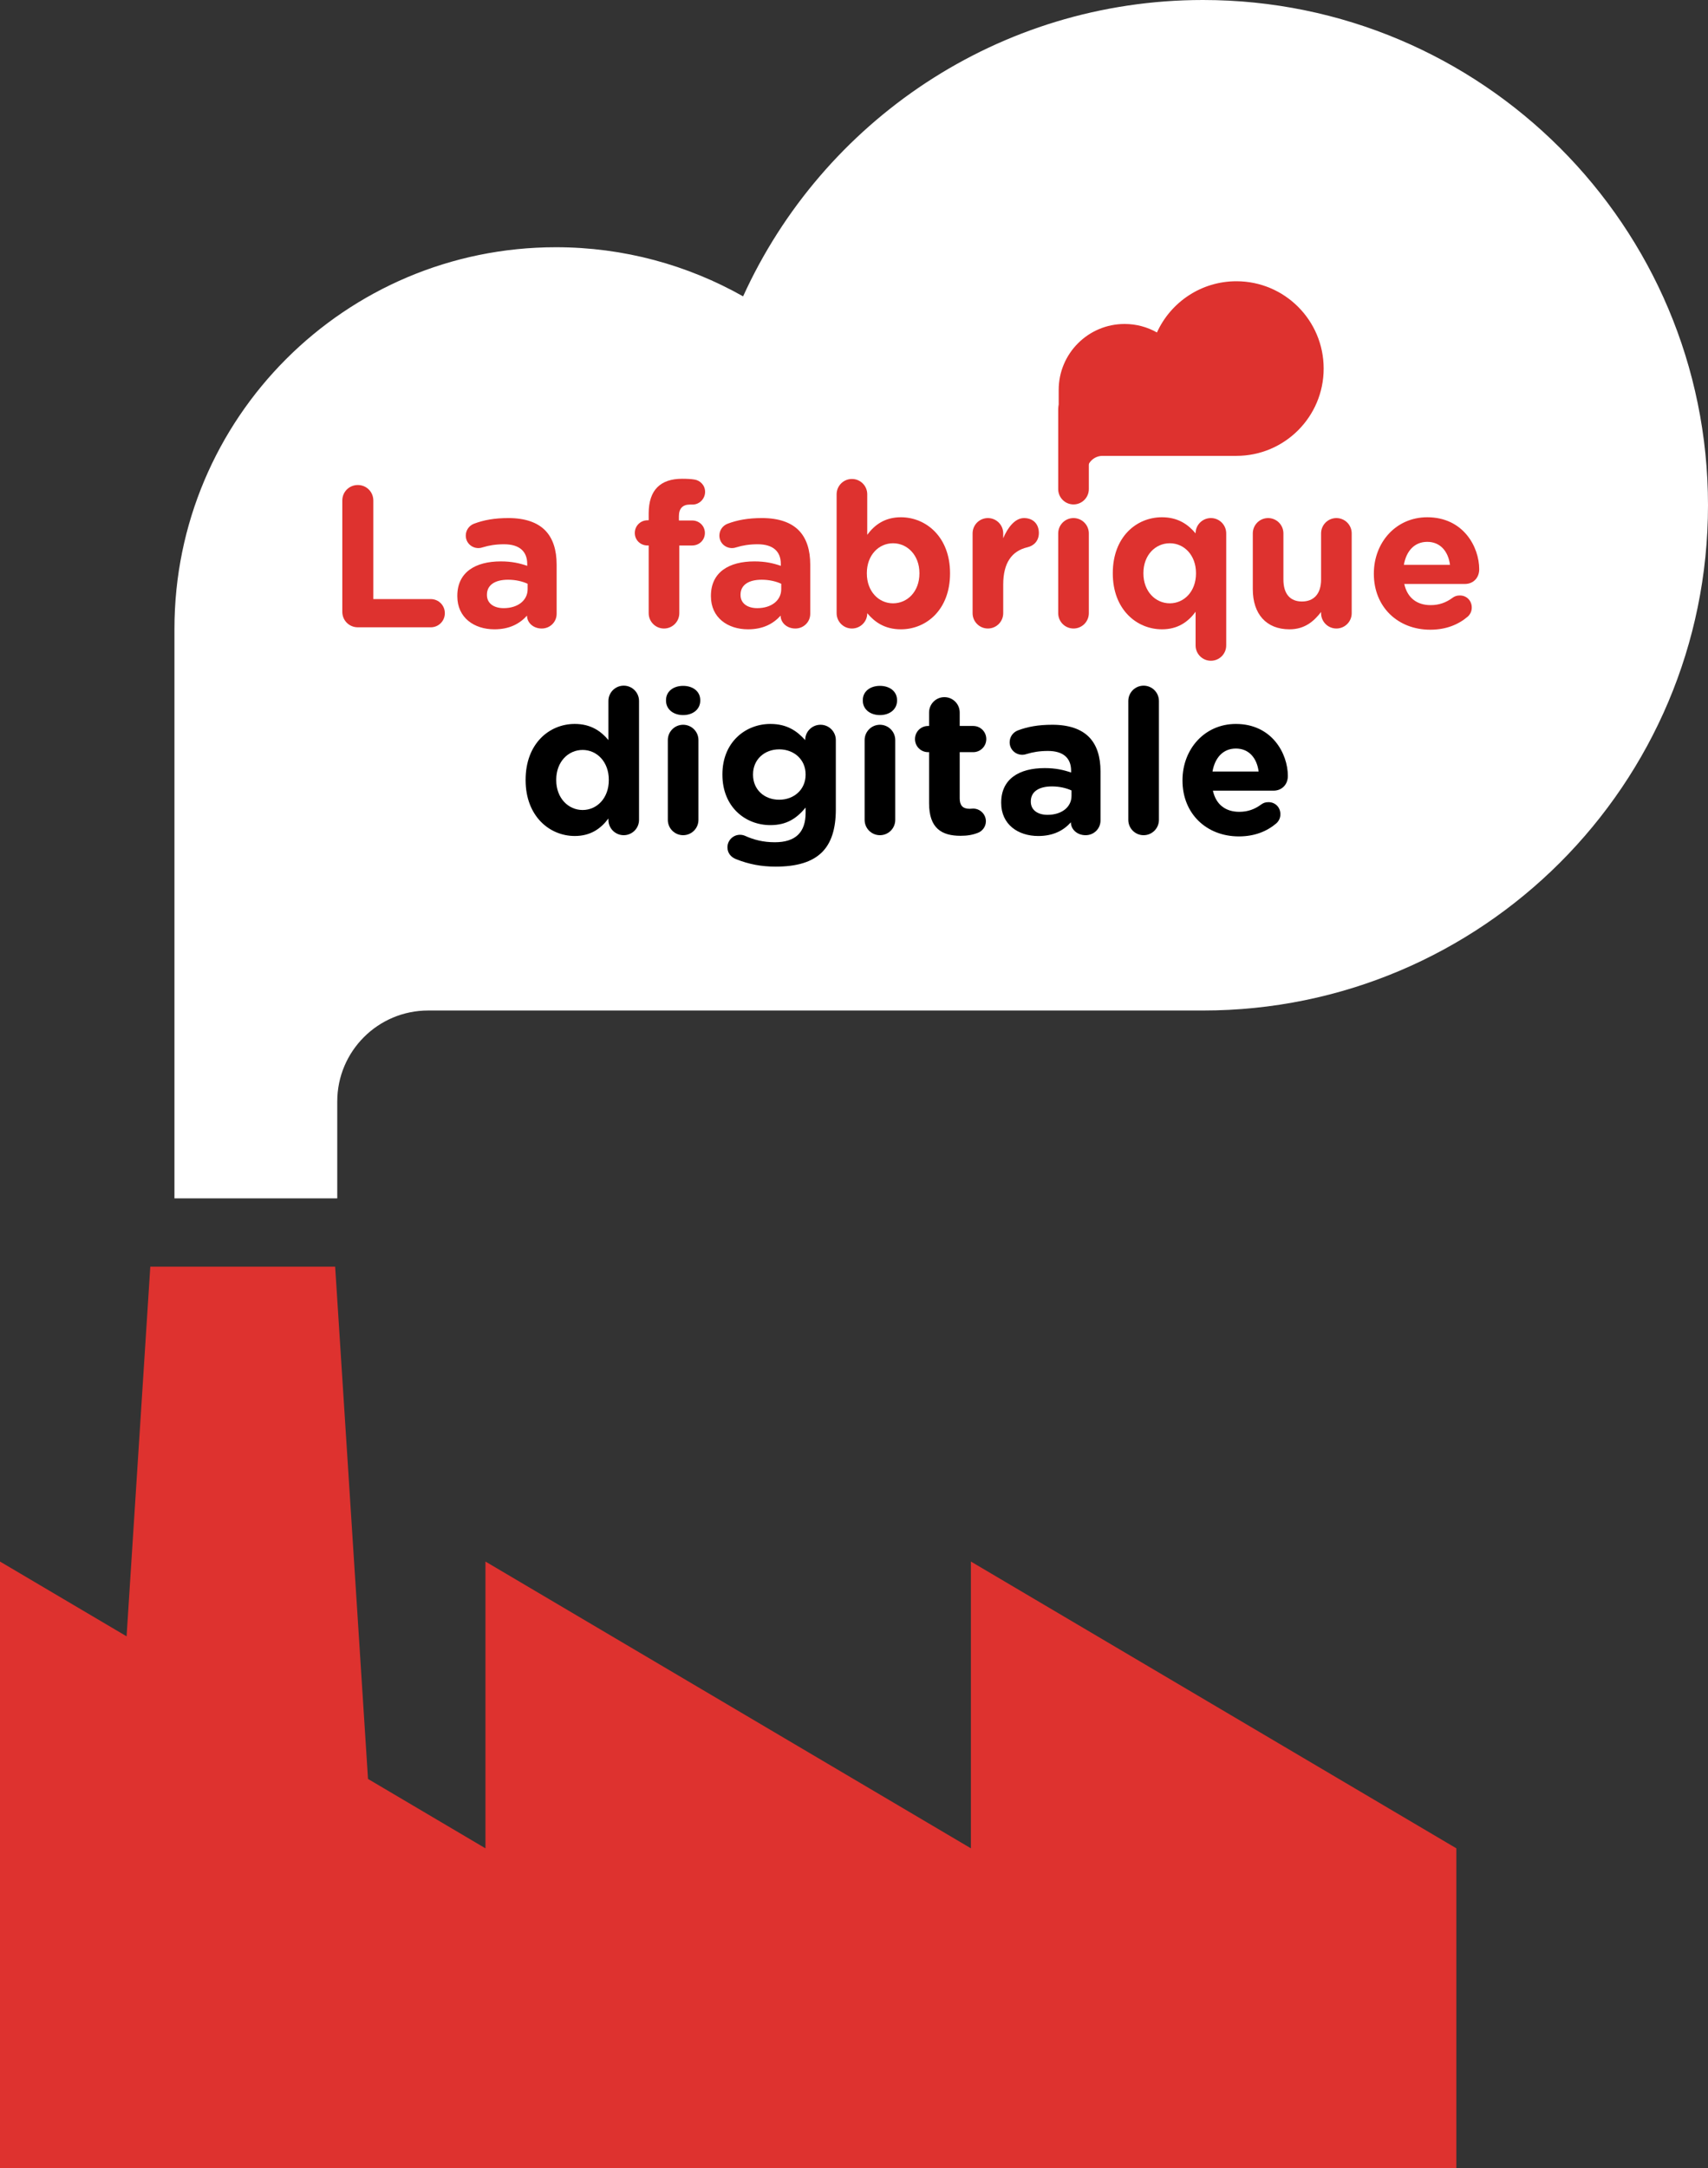
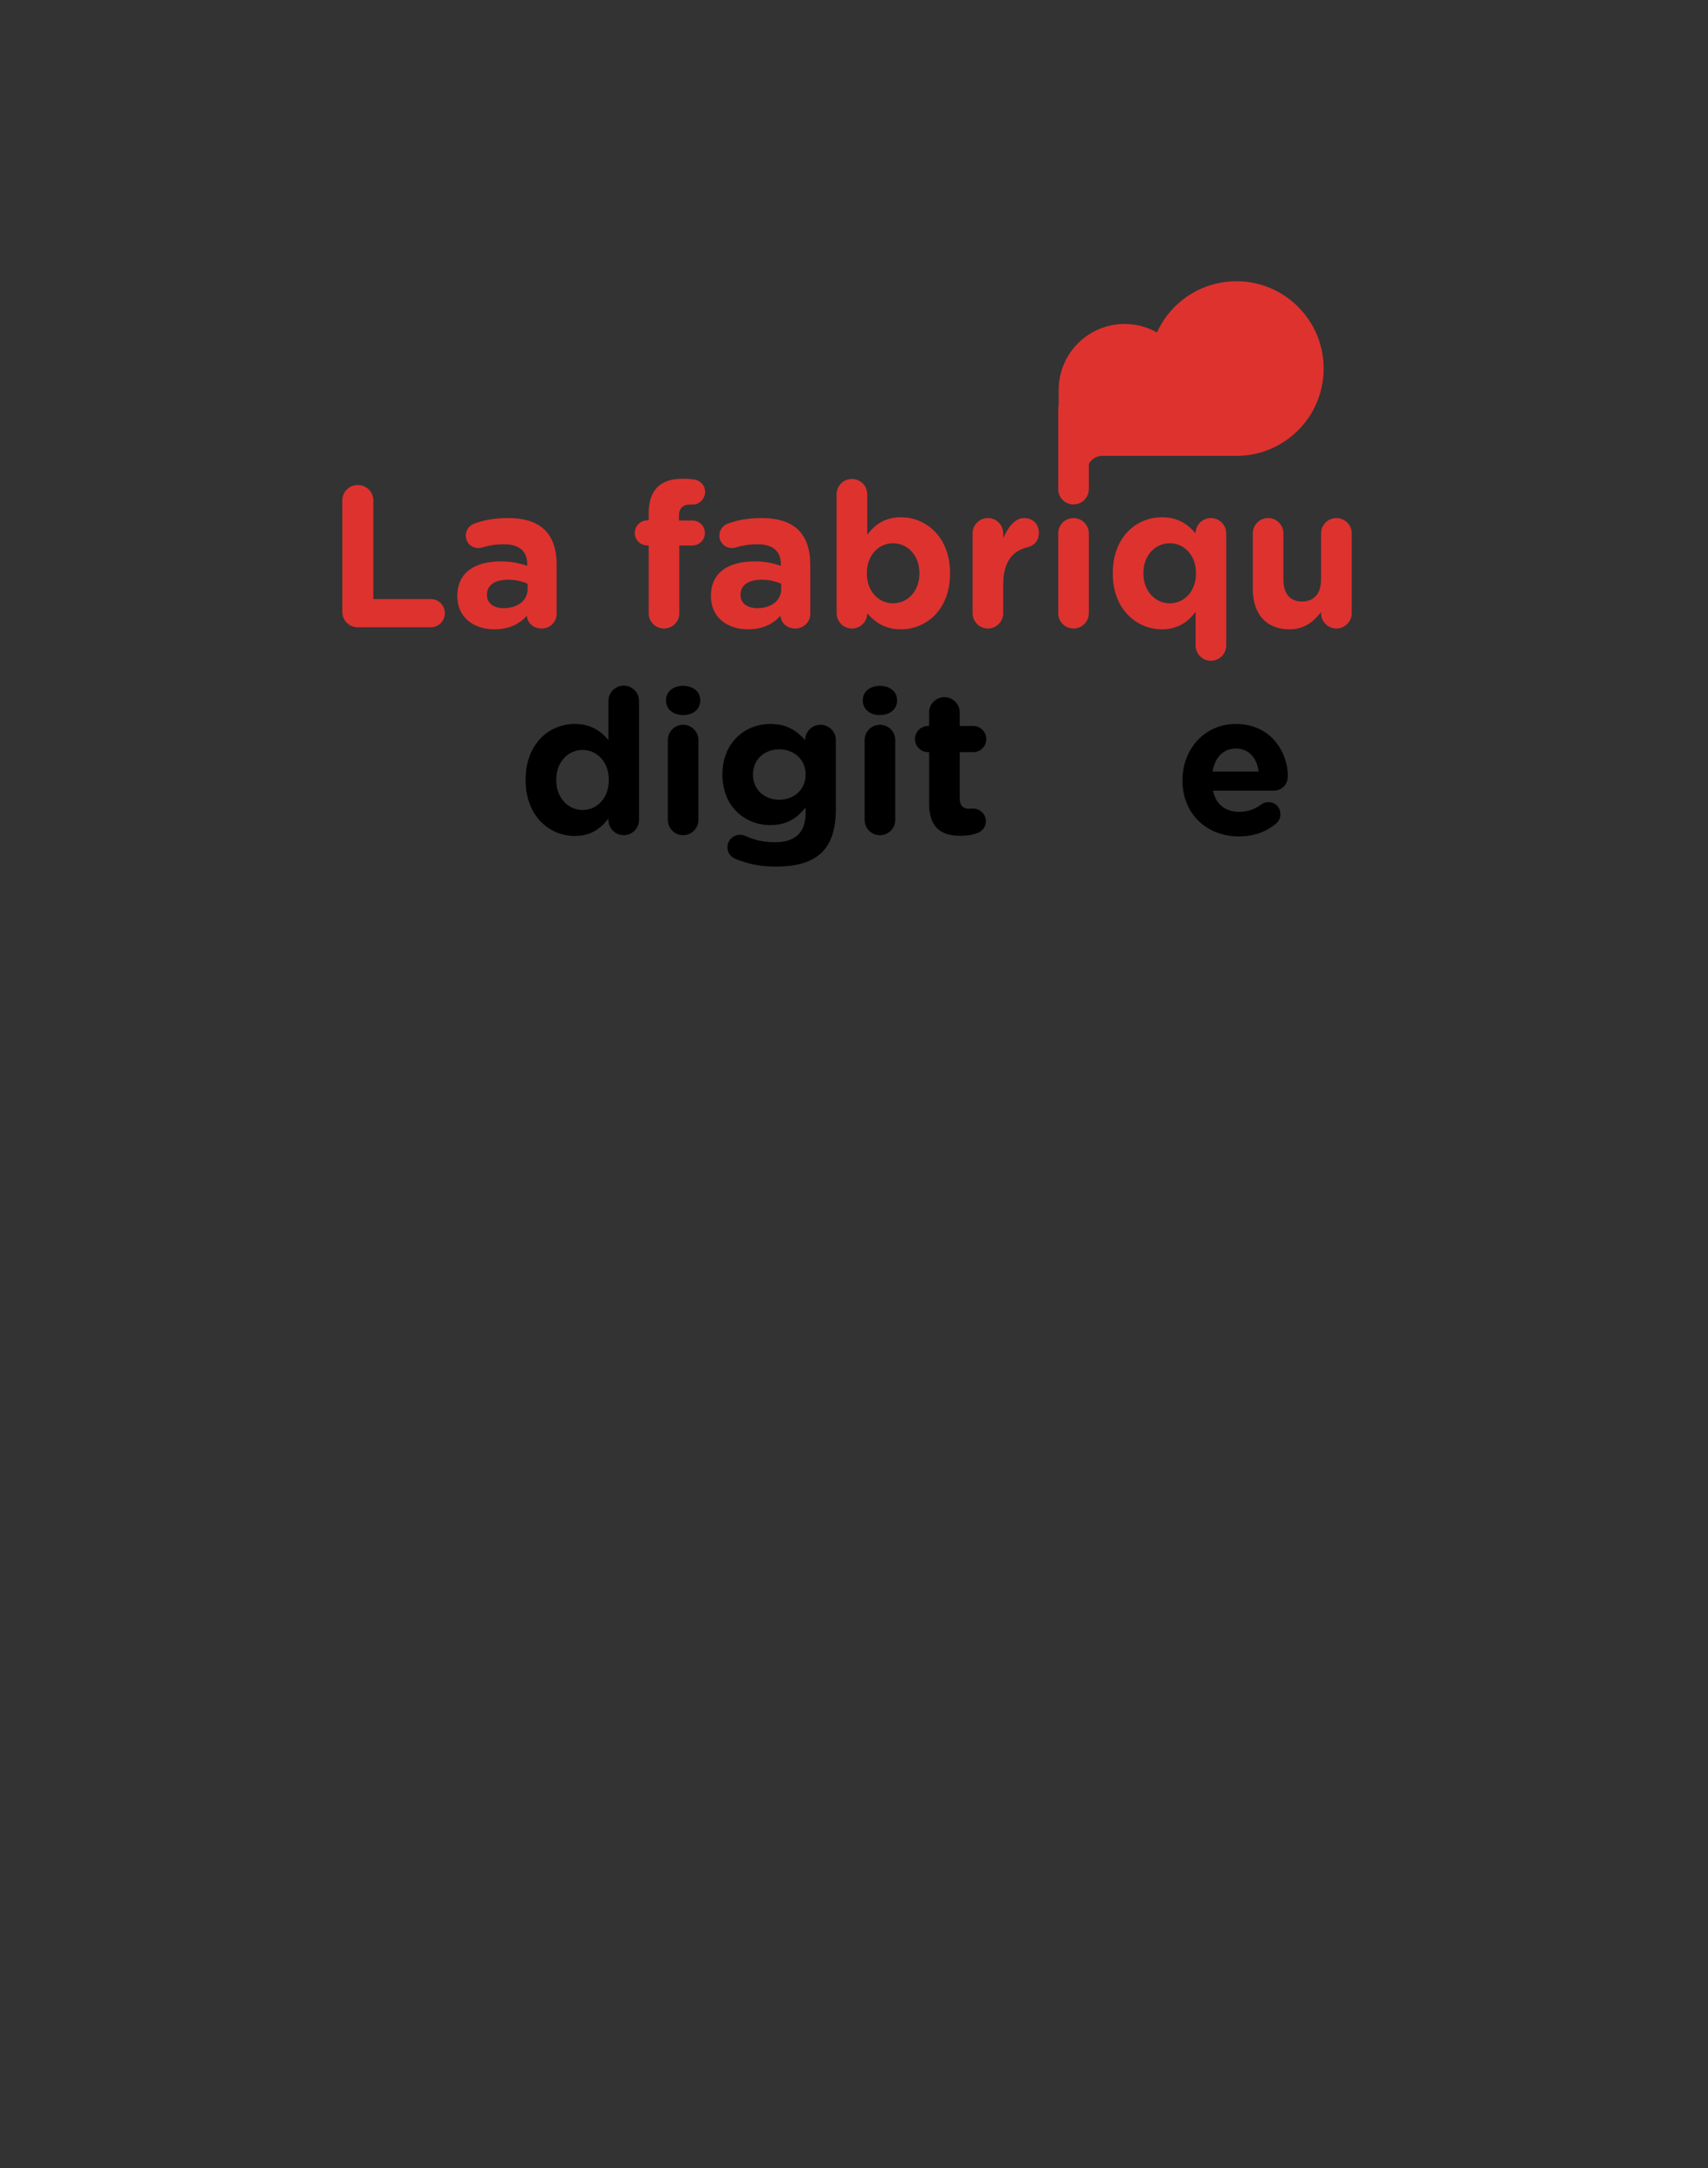
<svg xmlns="http://www.w3.org/2000/svg" version="1.1" x="0px" y="0px" width="309.843px" height="393.135px" viewBox="0 0 309.843 393.135" style="enable-background:new 0 0 309.843 393.135;" xml:space="preserve">
  <rect x="0" y="0" width="309.843" height="393.135" fill="#333333" stroke="none" />
  <style type="text/css">
	.st0{fill:#DE322F;}
	.st1{fill:#FFFFFF;}
</style>
  <defs>
</defs>
-   <polygon class="st0" points="176.128,283.159 176.128,335.161 88.064,283.159 88.064,335.161 66.759,322.58 60.799,229.689   27.265,229.689 22.964,296.719 0,283.159 0,393.135 88.064,393.135 176.128,393.135 264.193,393.135 264.193,335.161 " />
-   <path class="st1" d="M218.223,0c-37.086,0-69.004,22.047-83.419,53.74c-10.033-5.662-21.611-8.909-33.954-8.909  c-38.222,0-69.204,30.984-69.204,69.204v103.268h29.535v-17.57c0-9.108,7.386-16.494,16.494-16.494h140.548  c50.6,0,91.62-41.019,91.62-91.62C309.843,41.019,268.823,0,218.223,0z" />
  <path class="st0" d="M224.292,51c-6.408,0-11.923,3.81-14.414,9.286c-1.734-0.978-3.734-1.539-5.867-1.539  c-6.604,0-11.958,5.354-11.958,11.958v17.844h5.103v-3.036c0-1.574,1.276-2.85,2.85-2.85h24.285c8.743,0,15.831-7.088,15.831-15.831  C240.123,58.088,233.035,51,224.292,51z" />
  <g>
    <path class="st0" d="M62.096,90.763c0-1.571,1.243-2.814,2.814-2.814s2.814,1.243,2.814,2.814v17.871h10.415   c1.425,0,2.558,1.133,2.558,2.558s-1.133,2.558-2.558,2.558H64.91c-1.571,0-2.814-1.243-2.814-2.814V90.763z" />
    <path class="st0" d="M82.961,108.122v-0.073c0-4.275,3.252-6.249,7.894-6.249c1.973,0,3.398,0.329,4.787,0.804v-0.329   c0-2.302-1.425-3.582-4.203-3.582c-1.535,0-2.777,0.219-3.837,0.548c-0.329,0.11-0.548,0.146-0.804,0.146   c-1.279,0-2.302-0.986-2.302-2.266c0-0.987,0.621-1.827,1.498-2.156c1.754-0.658,3.655-1.023,6.25-1.023   c3.033,0,5.226,0.804,6.614,2.192c1.462,1.462,2.12,3.618,2.12,6.25v8.917c0,1.499-1.206,2.668-2.704,2.668   c-1.608,0-2.668-1.133-2.668-2.302v-0.037c-1.352,1.499-3.216,2.485-5.92,2.485C85.994,114.115,82.961,111.996,82.961,108.122z    M95.716,106.843v-0.987c-0.95-0.438-2.193-0.731-3.545-0.731c-2.375,0-3.837,0.95-3.837,2.704v0.073   c0,1.499,1.243,2.375,3.033,2.375C93.961,110.278,95.716,108.853,95.716,106.843z" />
    <path class="st0" d="M117.676,98.913h-0.219c-1.279,0-2.302-0.986-2.302-2.266c0-1.279,1.023-2.302,2.302-2.302h0.219v-1.243   c0-2.156,0.548-3.728,1.572-4.75c1.023-1.023,2.521-1.535,4.495-1.535c0.877,0,1.645,0.037,2.266,0.146   c0.95,0.146,1.9,0.986,1.9,2.229s-1.023,2.302-2.266,2.302h-0.475c-1.279,0-2.01,0.658-2.01,2.12v0.768h2.412   c1.279,0,2.302,0.987,2.302,2.266c0,1.279-1.023,2.266-2.302,2.266h-2.339v12.279c0,1.535-1.243,2.777-2.778,2.777   c-1.535,0-2.777-1.243-2.777-2.777V98.913z" />
    <path class="st0" d="M128.967,108.122v-0.073c0-4.275,3.252-6.249,7.894-6.249c1.973,0,3.398,0.329,4.787,0.804v-0.329   c0-2.302-1.425-3.582-4.203-3.582c-1.535,0-2.777,0.219-3.837,0.548c-0.329,0.11-0.548,0.146-0.804,0.146   c-1.279,0-2.302-0.986-2.302-2.266c0-0.987,0.621-1.827,1.498-2.156c1.754-0.658,3.655-1.023,6.25-1.023   c3.033,0,5.226,0.804,6.614,2.192c1.462,1.462,2.12,3.618,2.12,6.25v8.917c0,1.499-1.206,2.668-2.704,2.668   c-1.608,0-2.668-1.133-2.668-2.302v-0.037c-1.352,1.499-3.216,2.485-5.92,2.485C132,114.115,128.967,111.996,128.967,108.122z    M141.721,106.843v-0.987c-0.95-0.438-2.193-0.731-3.545-0.731c-2.375,0-3.837,0.95-3.837,2.704v0.073   c0,1.499,1.243,2.375,3.033,2.375C139.967,110.278,141.721,108.853,141.721,106.843z" />
    <path class="st0" d="M151.769,89.63c0-1.535,1.243-2.777,2.778-2.777c1.535,0,2.777,1.243,2.777,2.777v7.346   c1.352-1.827,3.216-3.18,6.103-3.18c4.568,0,8.917,3.582,8.917,10.123v0.073c0,6.542-4.275,10.123-8.917,10.123   c-2.96,0-4.788-1.352-6.103-2.923v0.037c0,1.498-1.243,2.741-2.777,2.741c-1.535,0-2.778-1.243-2.778-2.777V89.63z    M166.789,103.993v-0.073c0-3.252-2.192-5.409-4.787-5.409s-4.751,2.156-4.751,5.409v0.073c0,3.252,2.156,5.409,4.751,5.409   S166.789,107.282,166.789,103.993z" />
    <path class="st0" d="M176.435,96.72c0-1.535,1.243-2.777,2.777-2.777c1.535,0,2.778,1.242,2.778,2.777v0.877   c0.804-1.9,2.12-3.654,3.764-3.654c1.717,0,2.704,1.133,2.704,2.704c0,1.462-0.95,2.339-2.083,2.595   c-2.814,0.658-4.385,2.814-4.385,6.761v5.189c0,1.535-1.243,2.777-2.778,2.777c-1.535,0-2.777-1.243-2.777-2.777V96.72z" />
    <path class="st0" d="M191.966,96.72c0-1.535,1.243-2.777,2.777-2.777c1.535,0,2.778,1.242,2.778,2.777v14.472   c0,1.535-1.243,2.777-2.778,2.777c-1.535,0-2.777-1.243-2.777-2.777V96.72z" />
    <path class="st0" d="M191.966,74.22c0-1.535,1.243-2.777,2.777-2.777c1.535,0,2.778,1.242,2.778,2.777v14.472   c0,1.535-1.243,2.777-2.778,2.777c-1.535,0-2.777-1.243-2.777-2.777V74.22z" />
    <path class="st0" d="M222.443,117.039c0,1.535-1.243,2.777-2.777,2.777s-2.777-1.243-2.777-2.777v-6.103   c-1.352,1.827-3.216,3.179-6.103,3.179c-4.568,0-8.917-3.581-8.917-10.123v-0.073c0-6.542,4.276-10.123,8.917-10.123   c2.96,0,4.788,1.353,6.103,2.924v-0.037c0-1.499,1.243-2.741,2.777-2.741s2.777,1.242,2.777,2.777V117.039z M207.423,103.919v0.073   c0,3.252,2.193,5.409,4.788,5.409s4.751-2.156,4.751-5.409v-0.073c0-3.252-2.156-5.409-4.751-5.409S207.423,100.63,207.423,103.919   z" />
    <path class="st0" d="M245.208,111.192c0,1.535-1.242,2.777-2.777,2.777c-1.535,0-2.777-1.243-2.777-2.777v-0.219   c-1.279,1.645-2.923,3.143-5.737,3.143c-4.203,0-6.651-2.777-6.651-7.272V96.72c0-1.535,1.243-2.777,2.777-2.777   c1.535,0,2.777,1.242,2.777,2.777v8.369c0,2.631,1.243,3.983,3.362,3.983s3.472-1.352,3.472-3.983V96.72   c0-1.535,1.243-2.777,2.777-2.777c1.535,0,2.777,1.242,2.777,2.777V111.192z" />
-     <path class="st0" d="M259.459,114.188c-5.884,0-10.233-4.129-10.233-10.123v-0.073c0-5.591,3.983-10.196,9.685-10.196   c6.542,0,9.429,5.372,9.429,9.429c0,1.608-1.133,2.668-2.595,2.668h-11c0.548,2.521,2.302,3.837,4.787,3.837   c1.535,0,2.814-0.475,3.947-1.315c0.402-0.292,0.767-0.438,1.352-0.438c1.242,0,2.156,0.95,2.156,2.192   c0,0.731-0.329,1.279-0.73,1.645C264.538,113.275,262.309,114.188,259.459,114.188z M263.04,102.421   c-0.329-2.485-1.791-4.166-4.129-4.166c-2.302,0-3.801,1.645-4.239,4.166H263.04z" />
    <path d="M115.924,148.671c0,1.535-1.243,2.777-2.777,2.777s-2.777-1.243-2.777-2.777v-0.256c-1.352,1.827-3.216,3.179-6.103,3.179   c-4.568,0-8.917-3.581-8.917-10.123v-0.073c0-6.542,4.276-10.123,8.917-10.123c2.96,0,4.788,1.353,6.103,2.924v-7.09   c0-1.535,1.243-2.777,2.777-2.777s2.777,1.243,2.777,2.777V148.671z M100.904,141.399v0.073c0,3.252,2.193,5.409,4.788,5.409   s4.751-2.156,4.751-5.409v-0.073c0-3.252-2.156-5.409-4.751-5.409S100.904,138.11,100.904,141.399z" />
    <path d="M120.819,126.964c0-1.608,1.352-2.595,3.106-2.595c1.754,0,3.106,0.987,3.106,2.595v0.073c0,1.608-1.352,2.631-3.106,2.631   c-1.754,0-3.106-1.023-3.106-2.631V126.964z M121.148,134.2c0-1.535,1.243-2.777,2.777-2.777c1.535,0,2.778,1.242,2.778,2.777   v14.472c0,1.535-1.243,2.777-2.778,2.777c-1.535,0-2.777-1.243-2.777-2.777V134.2z" />
    <path d="M133.535,155.797c-0.95-0.365-1.572-1.133-1.572-2.156c0-1.243,1.023-2.266,2.266-2.266c0.365,0,0.658,0.073,0.914,0.183   c1.608,0.73,3.325,1.169,5.409,1.169c3.8,0,5.591-1.828,5.591-5.336v-0.95c-1.645,1.974-3.436,3.18-6.396,3.18   c-4.568,0-8.698-3.326-8.698-9.136v-0.073c0-5.847,4.203-9.136,8.698-9.136c3.033,0,4.824,1.279,6.322,2.924v-0.037   c0-1.499,1.243-2.741,2.777-2.741s2.777,1.242,2.777,2.777v12.608c0,3.508-0.84,6.066-2.485,7.711   c-1.827,1.827-4.641,2.631-8.442,2.631C138.103,157.15,135.838,156.711,133.535,155.797z M146.143,140.485v-0.073   c0-2.667-2.083-4.531-4.788-4.531s-4.751,1.864-4.751,4.531v0.073c0,2.704,2.047,4.532,4.751,4.532   S146.143,143.153,146.143,140.485z" />
    <path d="M156.52,126.964c0-1.608,1.352-2.595,3.106-2.595c1.754,0,3.106,0.987,3.106,2.595v0.073c0,1.608-1.352,2.631-3.106,2.631   c-1.754,0-3.106-1.023-3.106-2.631V126.964z M156.849,134.2c0-1.535,1.243-2.777,2.777-2.777c1.535,0,2.778,1.242,2.778,2.777   v14.472c0,1.535-1.243,2.777-2.778,2.777c-1.535,0-2.777-1.243-2.777-2.777V134.2z" />
    <path d="M168.542,145.675v-9.283h-0.183c-1.315,0-2.375-1.06-2.375-2.375c0-1.316,1.06-2.375,2.375-2.375h0.183v-2.449   c0-1.535,1.243-2.777,2.778-2.777c1.535,0,2.777,1.243,2.777,2.777v2.449h2.448c1.316,0,2.375,1.06,2.375,2.375   c0,1.315-1.06,2.375-2.375,2.375h-2.448v8.369c0,1.279,0.548,1.9,1.791,1.9c0.183,0,0.548-0.037,0.658-0.037   c1.243,0,2.302,1.023,2.302,2.302c0,0.987-0.658,1.791-1.425,2.083c-1.023,0.402-1.973,0.548-3.179,0.548   C170.844,151.559,168.542,150.206,168.542,145.675z" />
-     <path d="M181.623,145.602v-0.073c0-4.275,3.252-6.249,7.894-6.249c1.973,0,3.398,0.329,4.787,0.804v-0.329   c0-2.302-1.425-3.582-4.203-3.582c-1.535,0-2.777,0.219-3.837,0.548c-0.329,0.11-0.548,0.146-0.804,0.146   c-1.279,0-2.302-0.986-2.302-2.266c0-0.987,0.621-1.827,1.498-2.156c1.754-0.658,3.655-1.023,6.25-1.023   c3.033,0,5.226,0.804,6.614,2.192c1.462,1.462,2.12,3.618,2.12,6.25v8.917c0,1.499-1.206,2.668-2.704,2.668   c-1.608,0-2.668-1.133-2.668-2.302v-0.037c-1.352,1.499-3.216,2.485-5.92,2.485C184.656,151.595,181.623,149.476,181.623,145.602z    M194.378,144.323v-0.987c-0.95-0.438-2.193-0.731-3.545-0.731c-2.375,0-3.837,0.95-3.837,2.704v0.073   c0,1.499,1.243,2.375,3.033,2.375C192.623,147.758,194.378,146.332,194.378,144.323z" />
-     <path d="M204.682,127.11c0-1.535,1.243-2.777,2.777-2.777c1.535,0,2.778,1.243,2.778,2.777v21.562c0,1.535-1.243,2.777-2.778,2.777   c-1.535,0-2.777-1.243-2.777-2.777V127.11z" />
    <path d="M224.744,151.668c-5.884,0-10.233-4.129-10.233-10.123v-0.073c0-5.591,3.983-10.196,9.685-10.196   c6.542,0,9.429,5.372,9.429,9.429c0,1.608-1.133,2.668-2.595,2.668h-11c0.548,2.521,2.302,3.837,4.787,3.837   c1.535,0,2.814-0.475,3.947-1.315c0.402-0.292,0.767-0.438,1.352-0.438c1.242,0,2.156,0.95,2.156,2.192   c0,0.731-0.329,1.279-0.73,1.645C229.823,150.754,227.594,151.668,224.744,151.668z M228.325,139.9   c-0.329-2.485-1.791-4.166-4.129-4.166c-2.302,0-3.801,1.645-4.239,4.166H228.325z" />
  </g>
</svg>